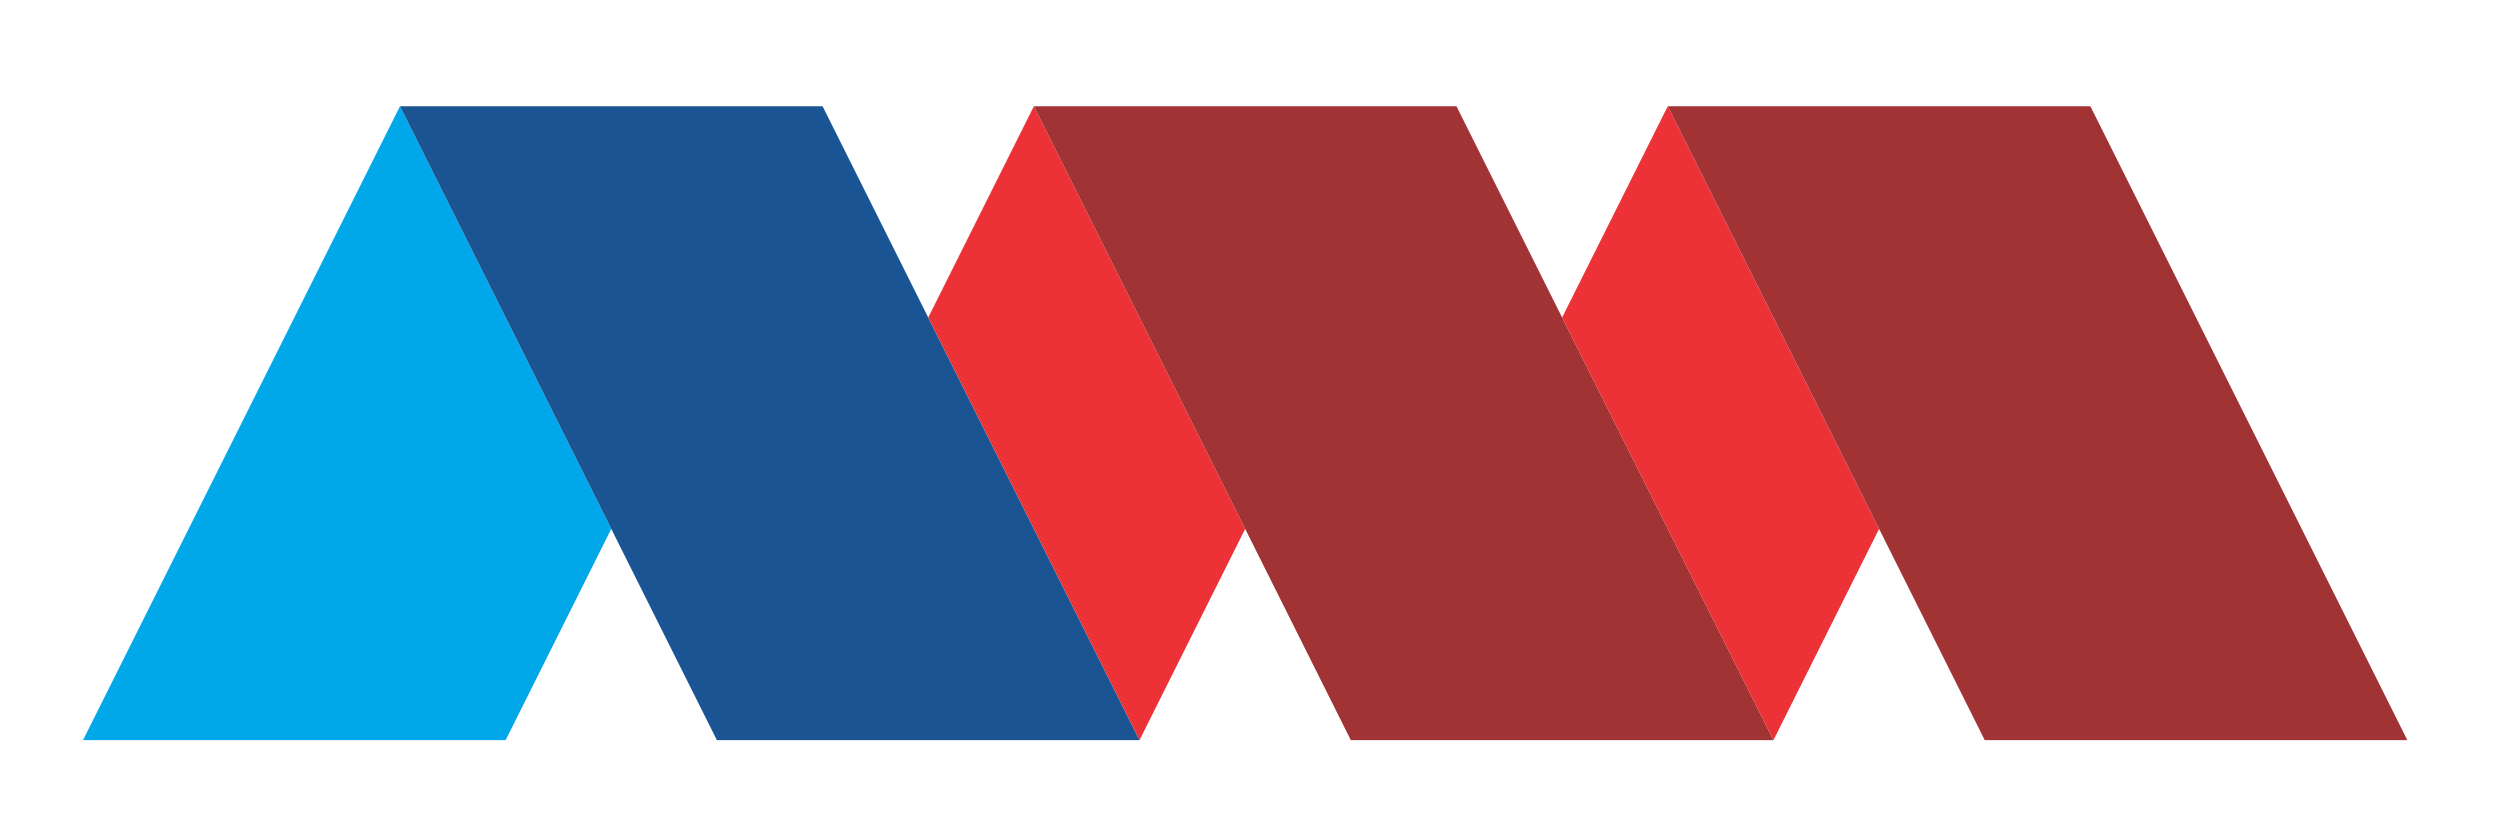
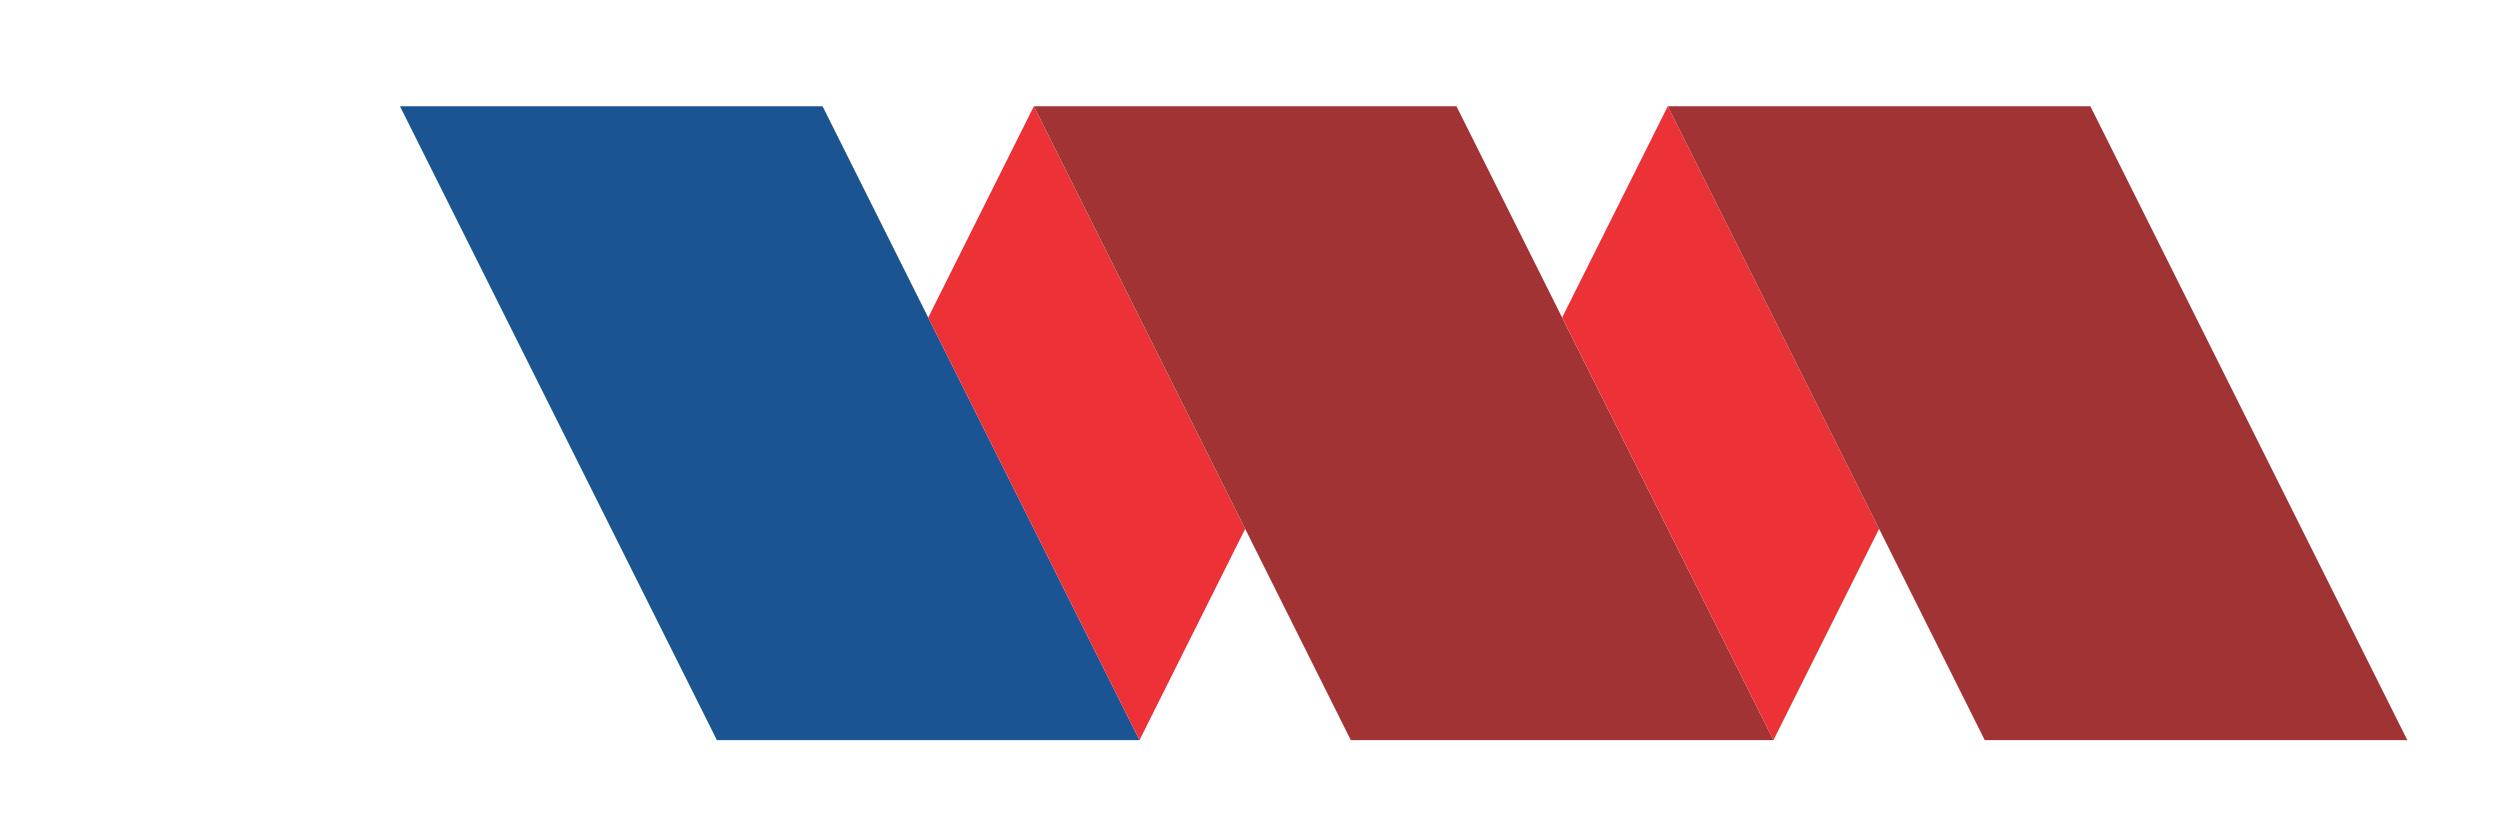
<svg xmlns="http://www.w3.org/2000/svg" width="753" height="253" viewBox="0 0 753 253">
  <defs>
    <clipPath id="b">
      <rect width="753" height="253" />
    </clipPath>
  </defs>
  <g id="a" clip-path="url(#b)">
    <g transform="translate(25 32)">
-       <path d="M0,190.93,95.47,0h0l63.64,127.29-31.82,63.64Z" fill="#00a8e9" />
      <path d="M190.93,190.93,95.47,0H222.76l95.46,190.93Z" fill="#1a5493" />
      <path d="M254.58,63.64,286.4,0h0l63.65,127.29-31.83,63.64Z" fill="#ed3237" />
      <path d="M413.69,0l95.47,190.93H381.87L286.4,0Z" fill="#a23335" />
      <path d="M445.51,63.64,477.33,0h.01l63.64,127.29-31.82,63.64Z" fill="#ed3237" />
-       <path d="M604.62,0l95.47,190.93H572.8L477.34,0Z" fill="#a23335" />
+       <path d="M604.62,0l95.47,190.93H572.8L477.34,0" fill="#a23335" />
    </g>
  </g>
</svg>